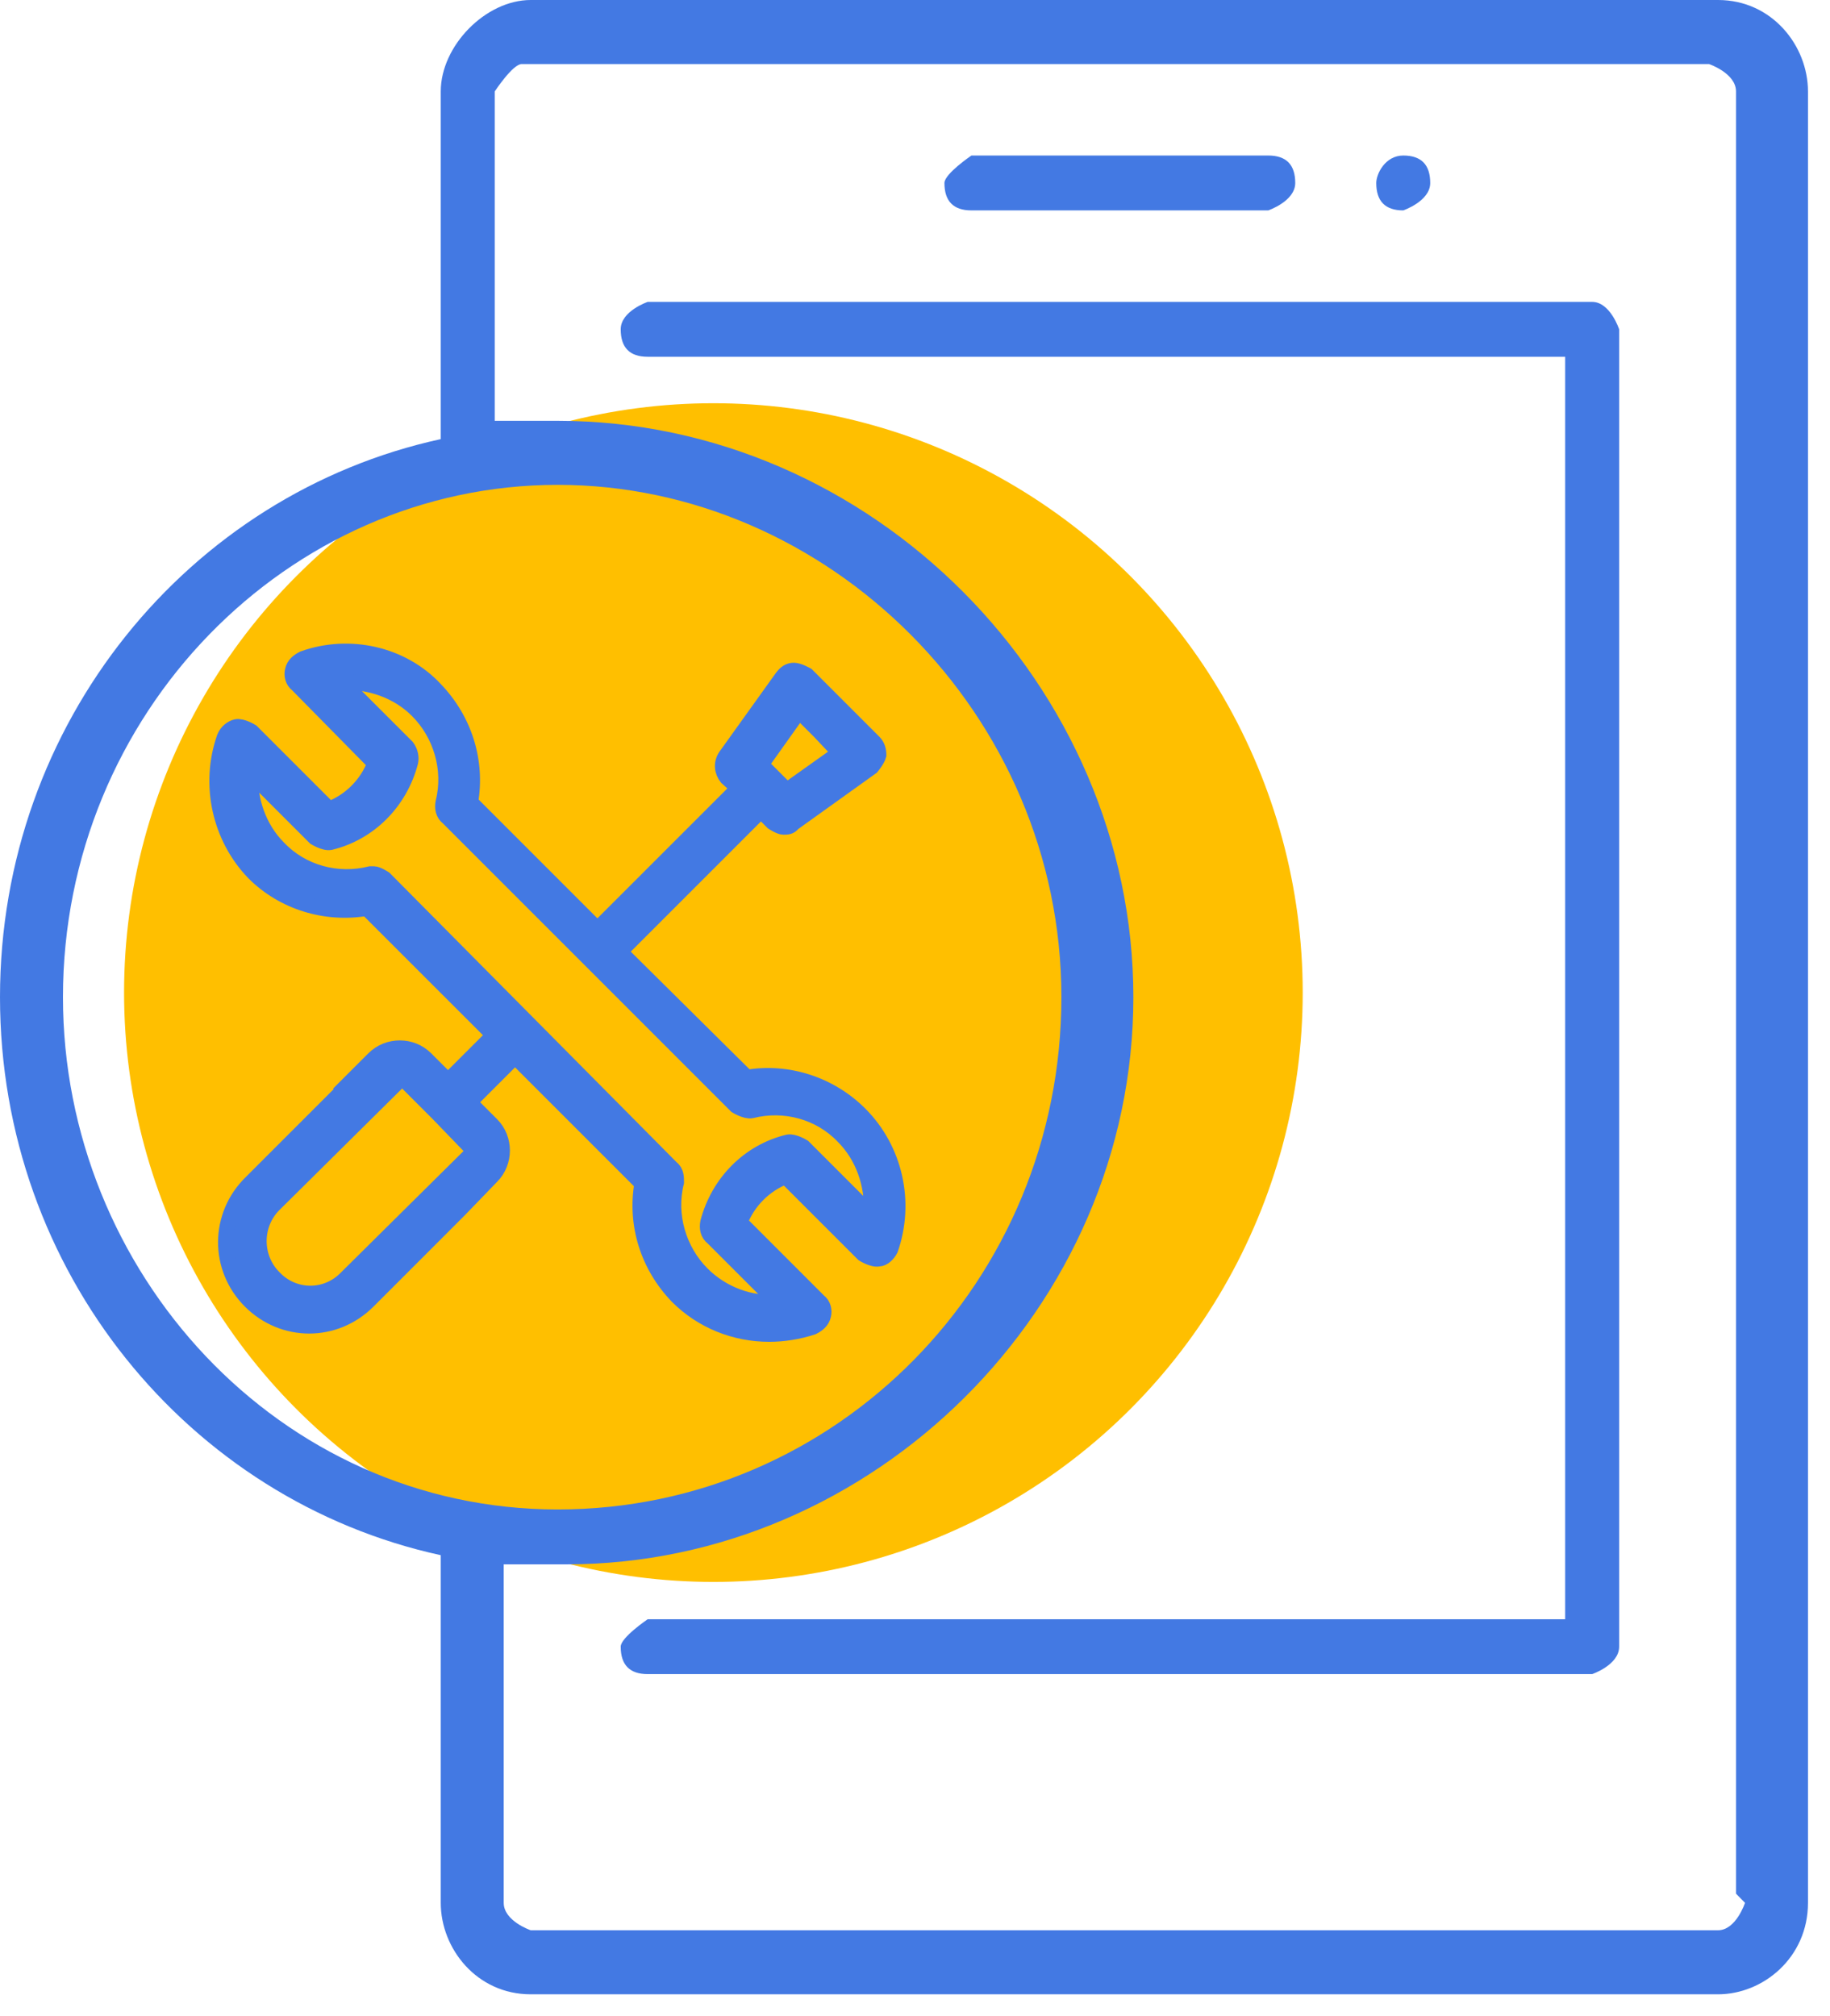
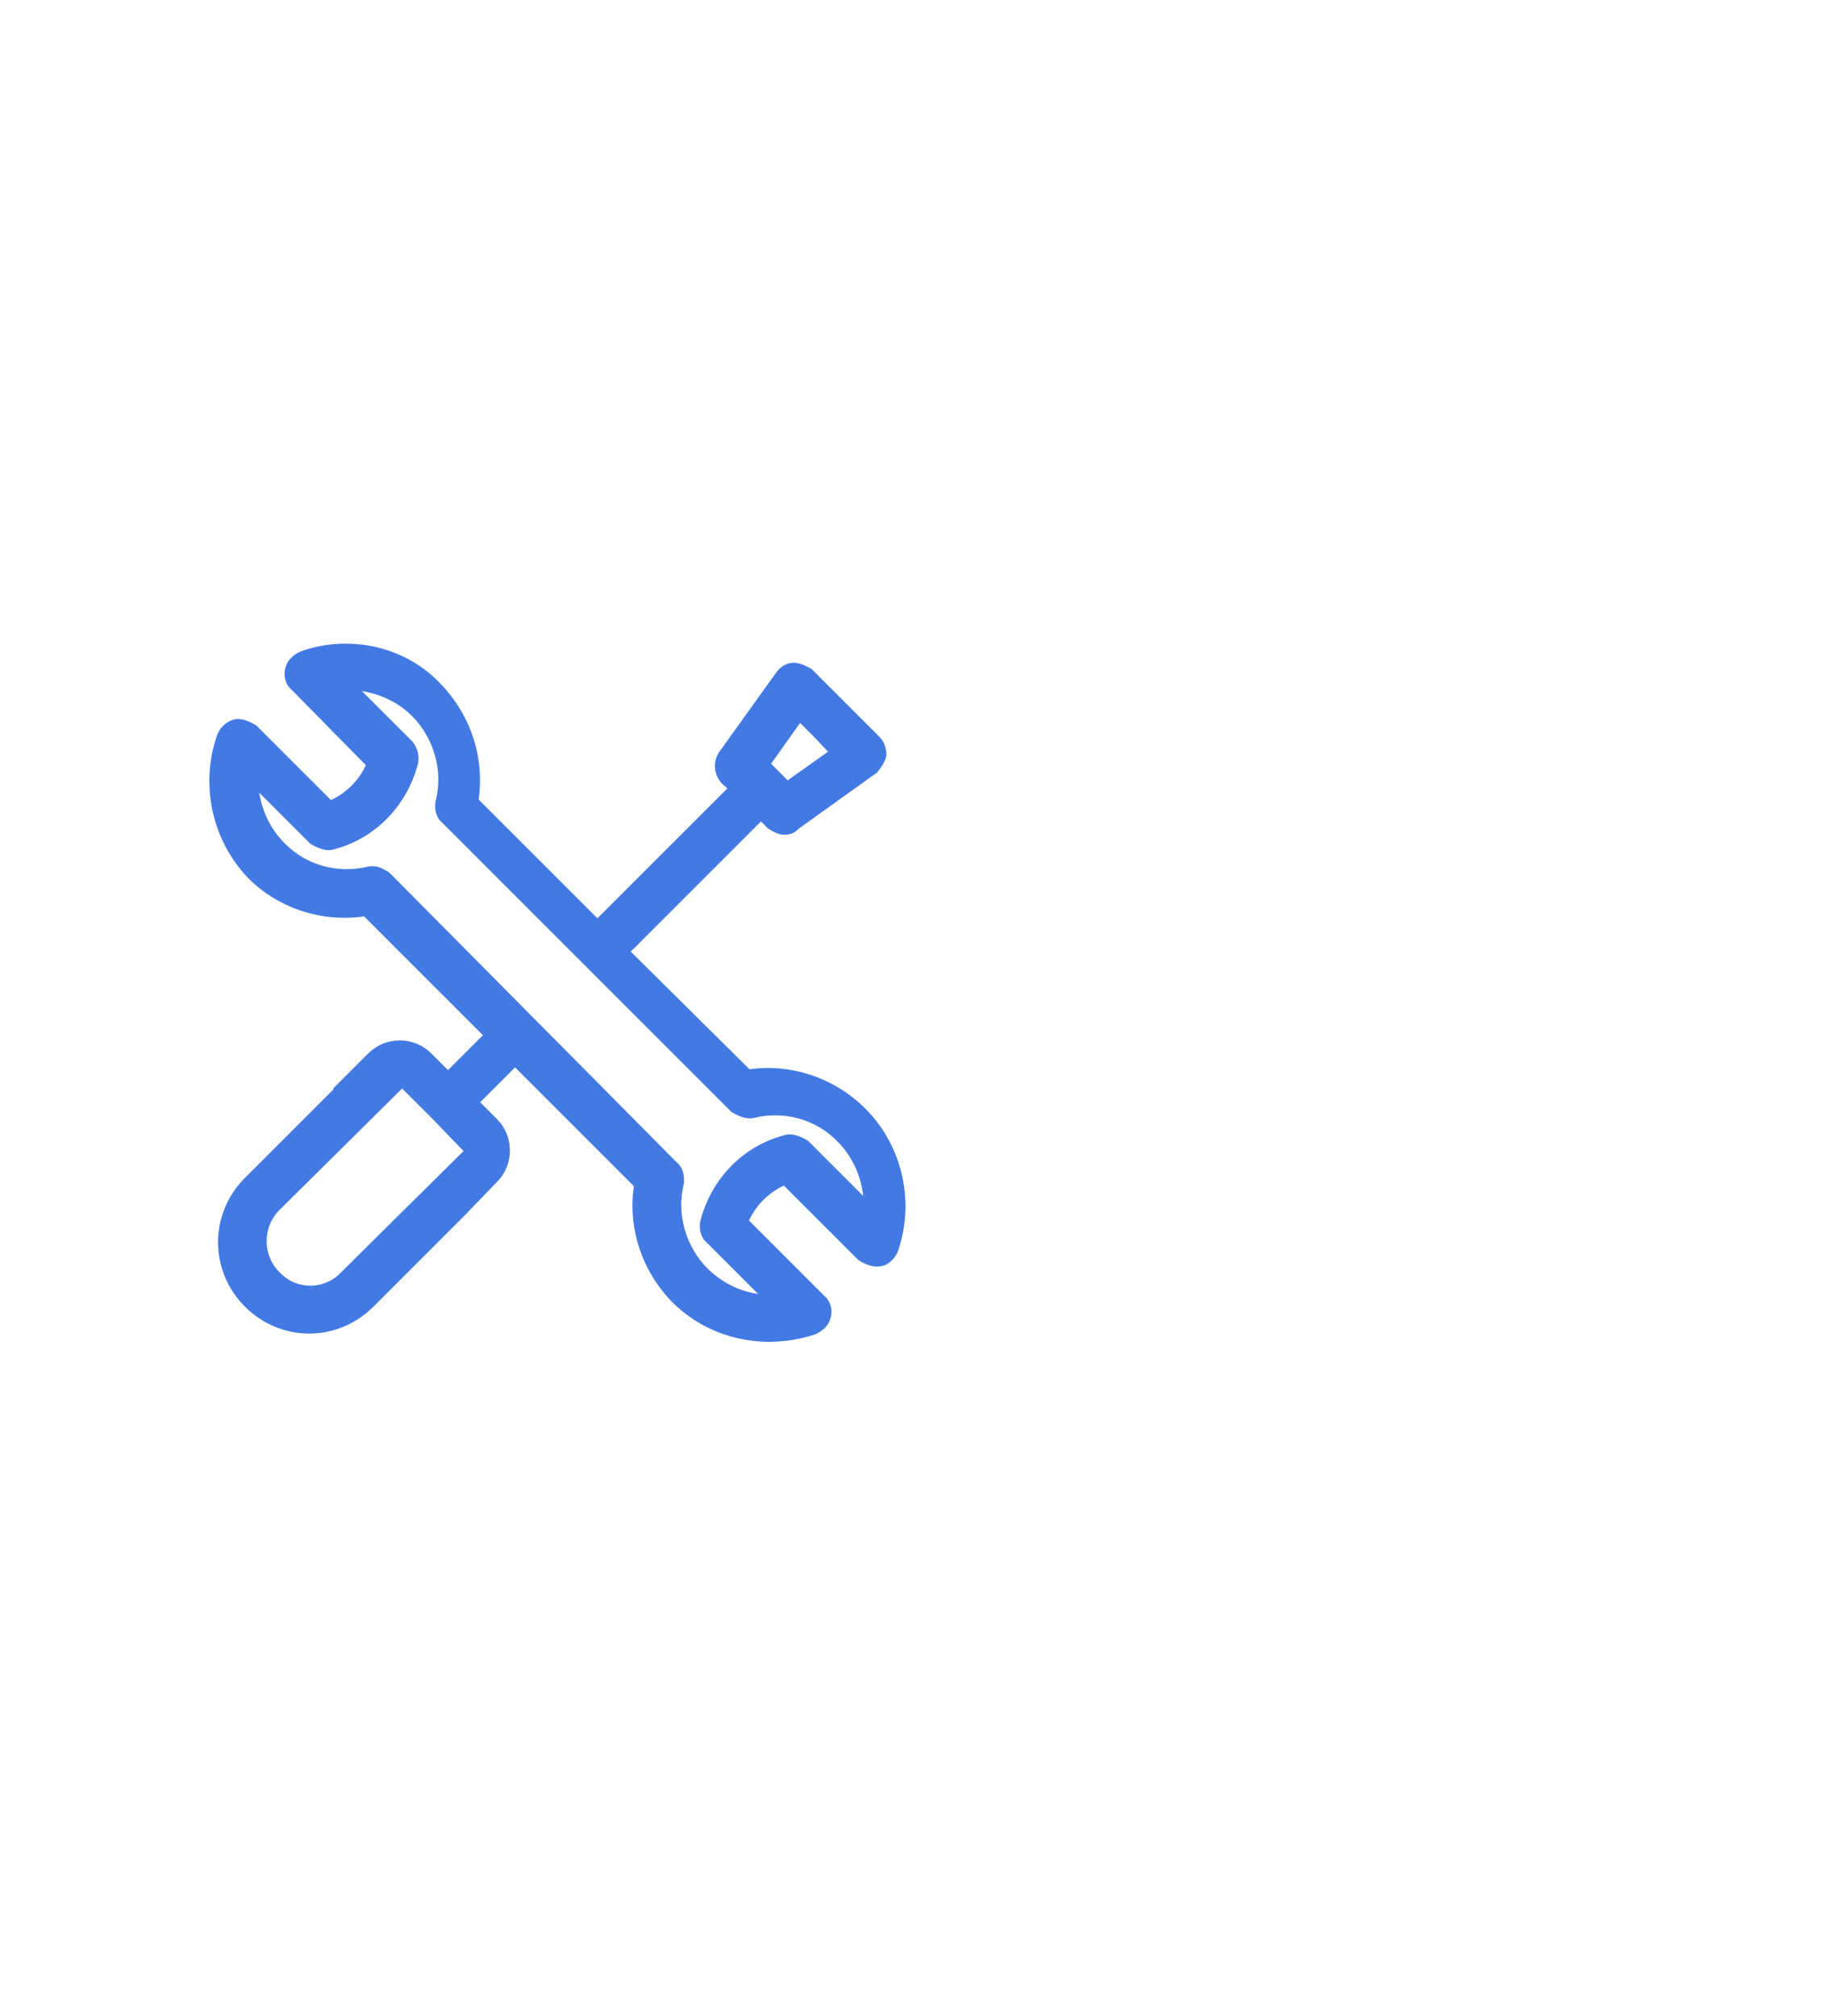
<svg xmlns="http://www.w3.org/2000/svg" width="59" height="65" viewBox="0 0 59 65" fill="none">
-   <circle cx="23" cy="32" r="19" fill="#FFBF00" />
-   <path d="M55.1 0H17.11C15.66 0 14.21 1.475 14.21 2.949V14.157C6.09 15.926 0 23.299 0 32.148C0 40.995 6.09 48.369 14.21 50.138V61.346C14.21 62.82 15.37 64.295 17.11 64.295H55.39C56.84 64.295 58.29 63.115 58.29 61.346V2.949C58.29 1.475 57.13 0 55.39 0H55.1ZM2.03 32.148C2.03 23.005 9.28 15.631 17.98 15.631C26.68 15.631 34.22 23.005 34.22 32.148C34.22 41.29 26.97 48.664 17.98 48.664C8.99 48.664 2.03 40.995 2.03 32.148ZM56.26 61.346C56.26 61.346 55.97 62.23 55.39 62.23H17.11C17.11 62.23 16.24 61.935 16.24 61.346V50.433C16.24 50.433 17.69 50.433 18.27 50.433C28.13 50.433 36.54 42.175 36.54 32.148C36.54 22.12 28.13 13.567 17.98 13.567C17.4 13.567 16.53 13.567 15.95 13.567V2.949C15.95 2.949 16.53 2.065 16.82 2.065H55.1C55.1 2.065 55.97 2.359 55.97 2.949V61.051L56.26 61.346Z" fill="#4379E3" />
-   <path d="M31.319 6.783H40.889C40.889 6.783 41.759 6.488 41.759 5.899C41.759 5.309 41.469 5.014 40.889 5.014H31.319C31.319 5.014 30.449 5.604 30.449 5.899C30.449 6.488 30.739 6.783 31.319 6.783Z" fill="#4379E3" />
-   <path d="M45.241 6.783C45.241 6.783 46.111 6.488 46.111 5.899C46.111 5.309 45.821 5.014 45.241 5.014C44.661 5.014 44.371 5.604 44.371 5.899C44.371 6.488 44.661 6.783 45.241 6.783Z" fill="#4379E3" />
-   <path d="M51.332 9.733H20.882C20.882 9.733 20.012 10.028 20.012 10.617C20.012 11.207 20.302 11.502 20.882 11.502H50.462V52.203H20.882C20.882 52.203 20.012 52.793 20.012 53.087C20.012 53.677 20.302 53.972 20.882 53.972H51.332C51.332 53.972 52.202 53.677 52.202 53.087V10.617C52.202 10.617 51.912 9.733 51.332 9.733Z" fill="#4379E3" />
  <path d="M10.992 35.233L8.11 38.115C7.01 39.178 7.01 40.885 8.072 41.947C8.603 42.478 9.286 42.743 9.968 42.743C10.651 42.743 11.334 42.478 11.865 41.947L14.065 39.747L14.823 38.988L15.848 37.926C16.303 37.471 16.303 36.712 15.848 36.257L15.127 35.536L16.606 34.057L20.703 38.154C20.475 39.481 20.892 40.809 21.841 41.795C22.637 42.591 23.699 43.009 24.799 43.009C25.255 43.009 25.748 42.933 26.203 42.781C26.355 42.705 26.506 42.591 26.544 42.402C26.582 42.25 26.544 42.06 26.392 41.947L23.851 39.405C24.117 38.722 24.648 38.191 25.33 37.926L27.834 40.429C27.834 40.429 28.137 40.619 28.327 40.581C28.479 40.581 28.63 40.429 28.706 40.278C29.237 38.76 28.858 37.053 27.72 35.916C26.772 34.967 25.406 34.512 24.079 34.74L19.982 30.681L24.534 26.129L24.913 26.509C24.913 26.509 25.141 26.66 25.255 26.66C25.368 26.66 25.482 26.66 25.558 26.547L28.099 24.726C28.099 24.726 28.289 24.498 28.327 24.347C28.327 24.195 28.289 24.043 28.175 23.929L26.013 21.767C26.013 21.767 25.748 21.616 25.596 21.616C25.444 21.616 25.33 21.691 25.217 21.843L23.396 24.384C23.244 24.612 23.282 24.878 23.434 25.067L23.813 25.409L19.261 29.96L15.165 25.864C15.392 24.536 14.975 23.209 14.027 22.222C12.965 21.084 11.258 20.705 9.779 21.236C9.627 21.312 9.475 21.426 9.437 21.616C9.399 21.767 9.437 21.957 9.589 22.071L12.092 24.612C11.827 25.295 11.296 25.826 10.613 26.091L8.11 23.588C8.11 23.588 7.806 23.398 7.617 23.436C7.465 23.474 7.313 23.588 7.237 23.778C6.706 25.295 7.086 27.002 8.186 28.14C9.134 29.088 10.499 29.505 11.827 29.278L15.924 33.374L14.444 34.853L13.723 34.133C13.268 33.678 12.51 33.678 12.055 34.133L11.675 34.512L10.917 35.271L10.992 35.233ZM25.785 22.943L26.43 23.588L27.075 24.271L25.368 25.485L24.534 24.65L25.748 22.943H25.785ZM15.203 37.205L11.182 41.188C10.537 41.871 9.475 41.871 8.83 41.188C8.186 40.543 8.186 39.481 8.83 38.836L12.851 34.853C12.851 34.853 13.003 34.778 13.079 34.853L14.141 35.916L15.203 37.016C15.279 37.091 15.279 37.167 15.203 37.243V37.205ZM27.985 39.064L25.899 36.978C25.899 36.978 25.596 36.788 25.406 36.826C24.154 37.129 23.168 38.115 22.827 39.405C22.789 39.595 22.827 39.785 22.979 39.898L25.065 41.984C24.192 42.06 23.282 41.719 22.637 41.074C21.879 40.316 21.537 39.178 21.803 38.115C21.803 37.964 21.803 37.774 21.651 37.66L12.396 28.329C12.396 28.329 12.168 28.178 12.055 28.178C12.017 28.178 11.979 28.178 11.941 28.178C10.879 28.443 9.741 28.14 8.982 27.343C8.337 26.698 8.034 25.788 8.072 24.916L10.158 27.002C10.158 27.002 10.461 27.191 10.651 27.154C11.903 26.85 12.889 25.864 13.23 24.574C13.268 24.422 13.23 24.233 13.117 24.081L11.03 21.995C11.903 21.957 12.813 22.26 13.458 22.905C14.217 23.664 14.558 24.802 14.292 25.864C14.255 26.053 14.292 26.243 14.444 26.357L23.737 35.65C23.737 35.65 24.041 35.84 24.23 35.802C25.292 35.536 26.43 35.84 27.189 36.636C27.834 37.281 28.137 38.191 28.099 39.064H27.985Z" fill="#4379E3" stroke="#4379E3" stroke-width="0.5" />
</svg>